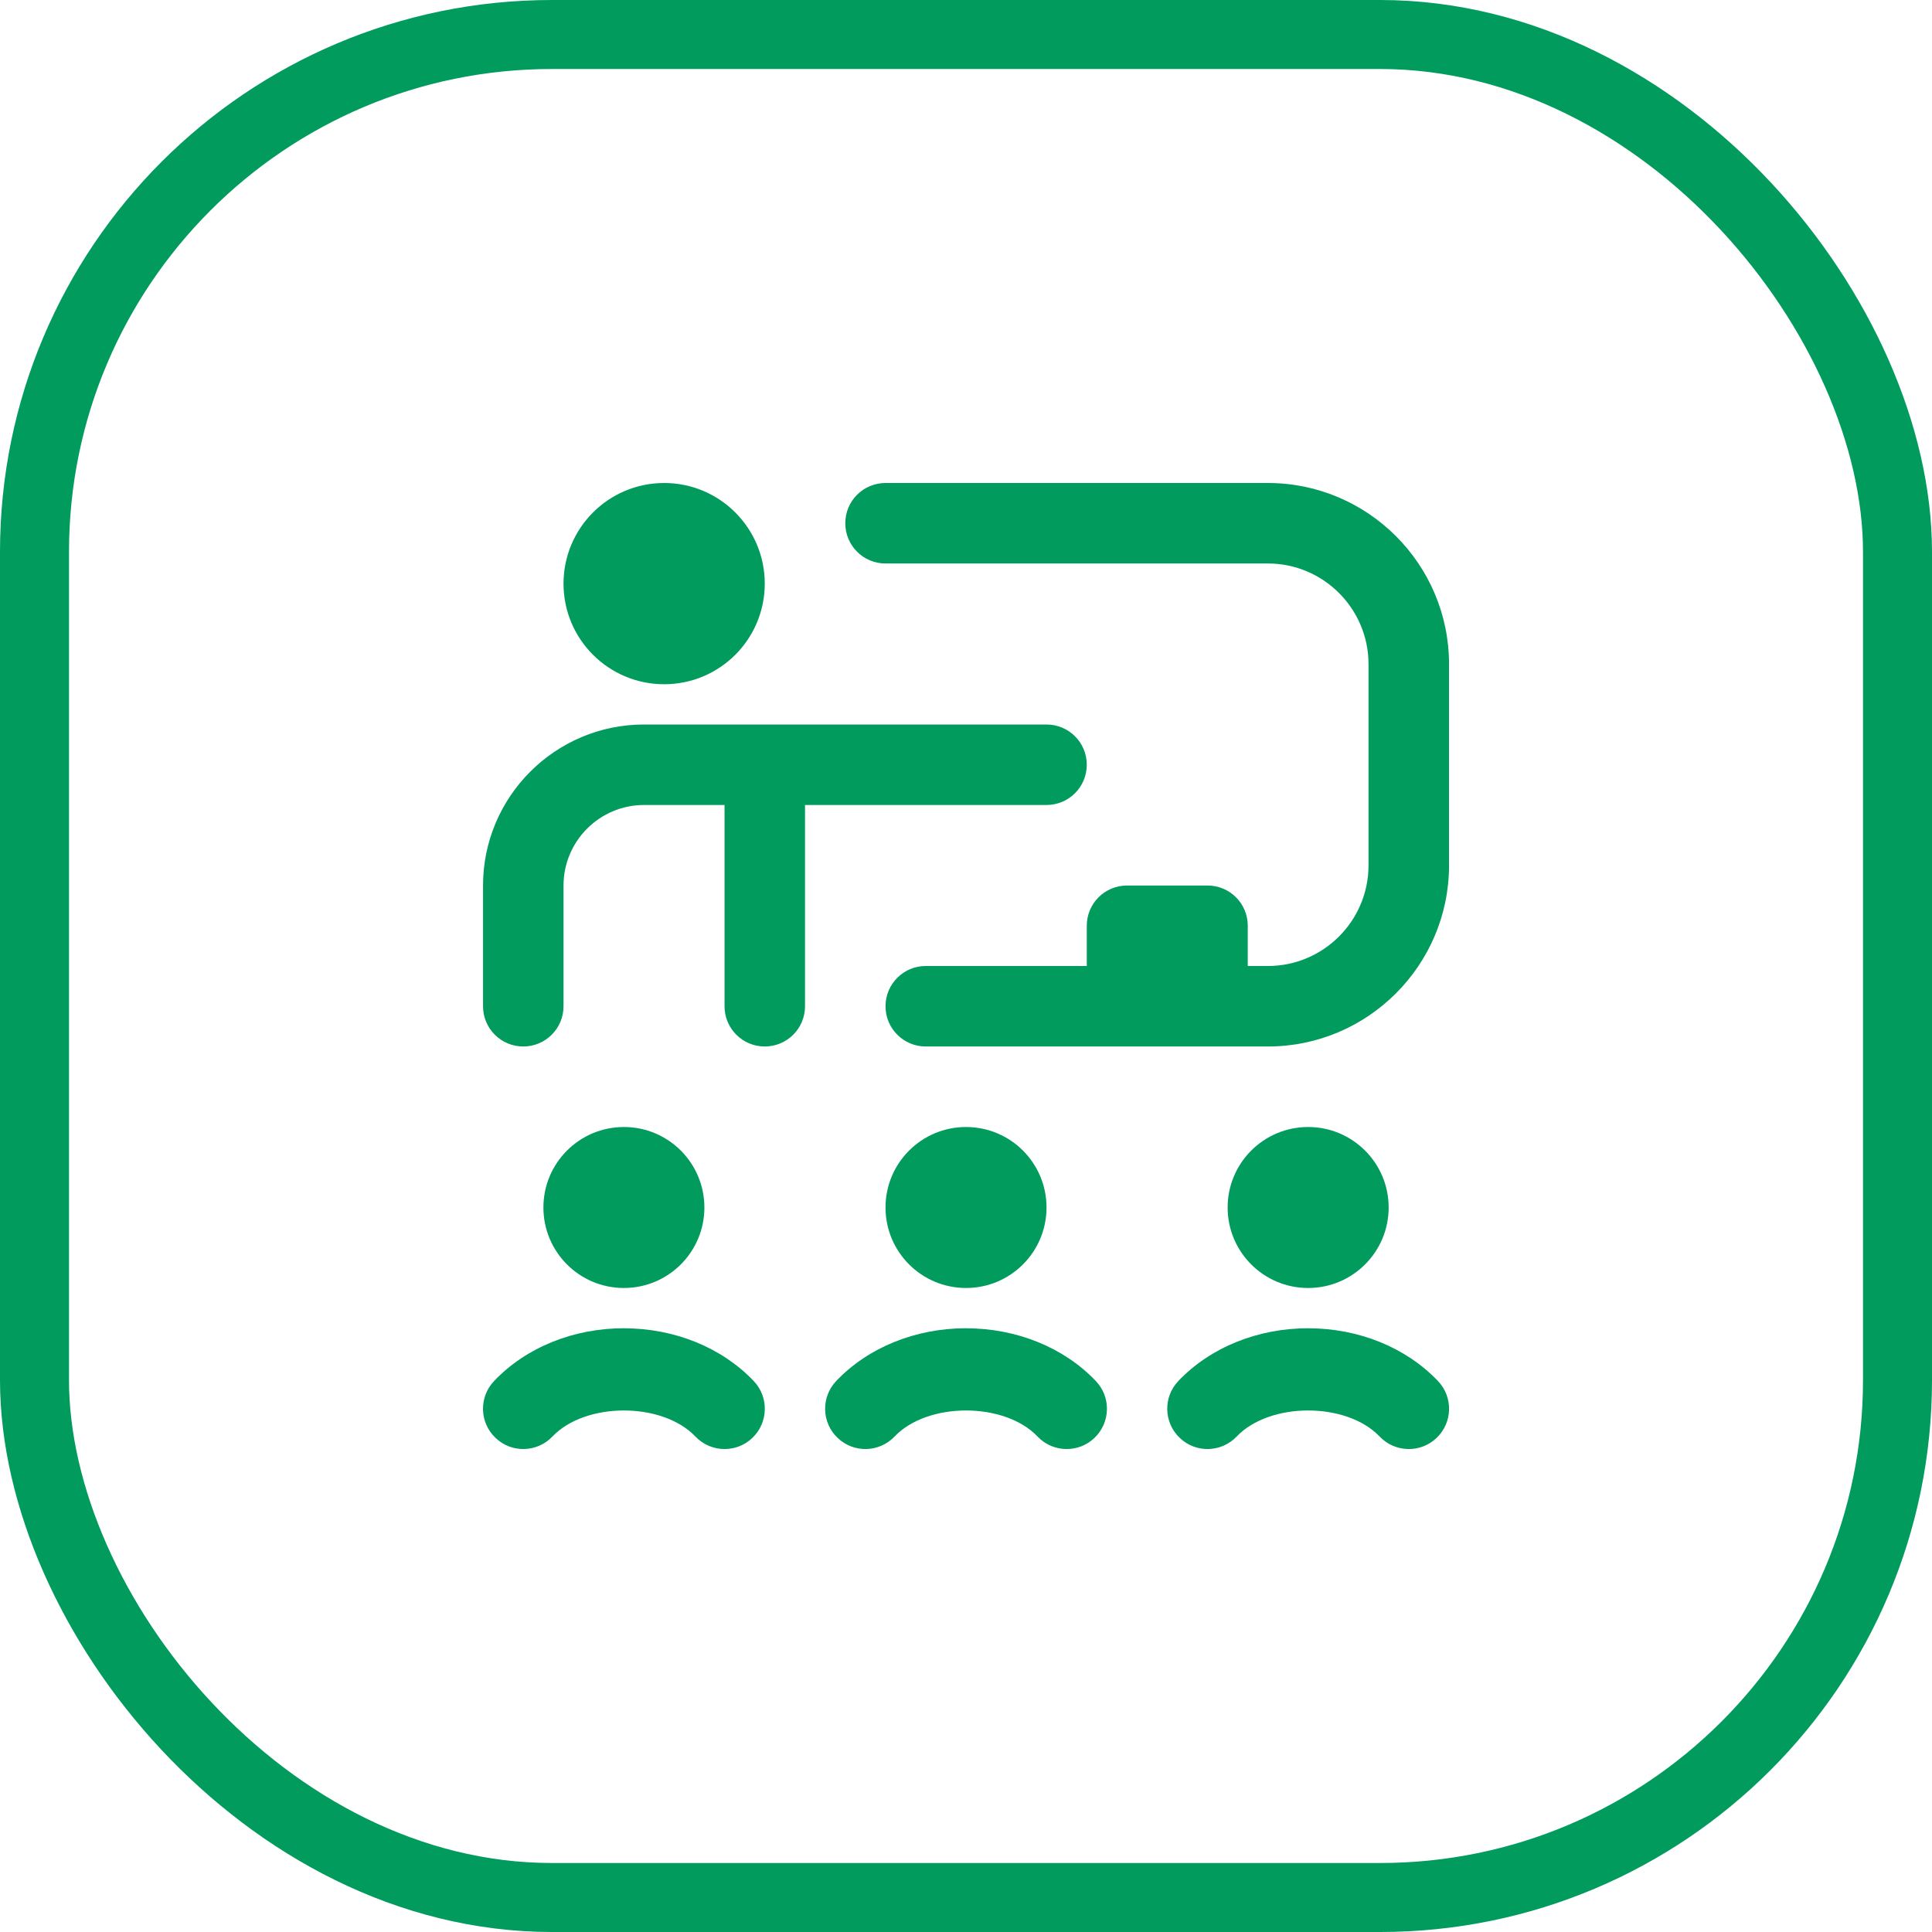
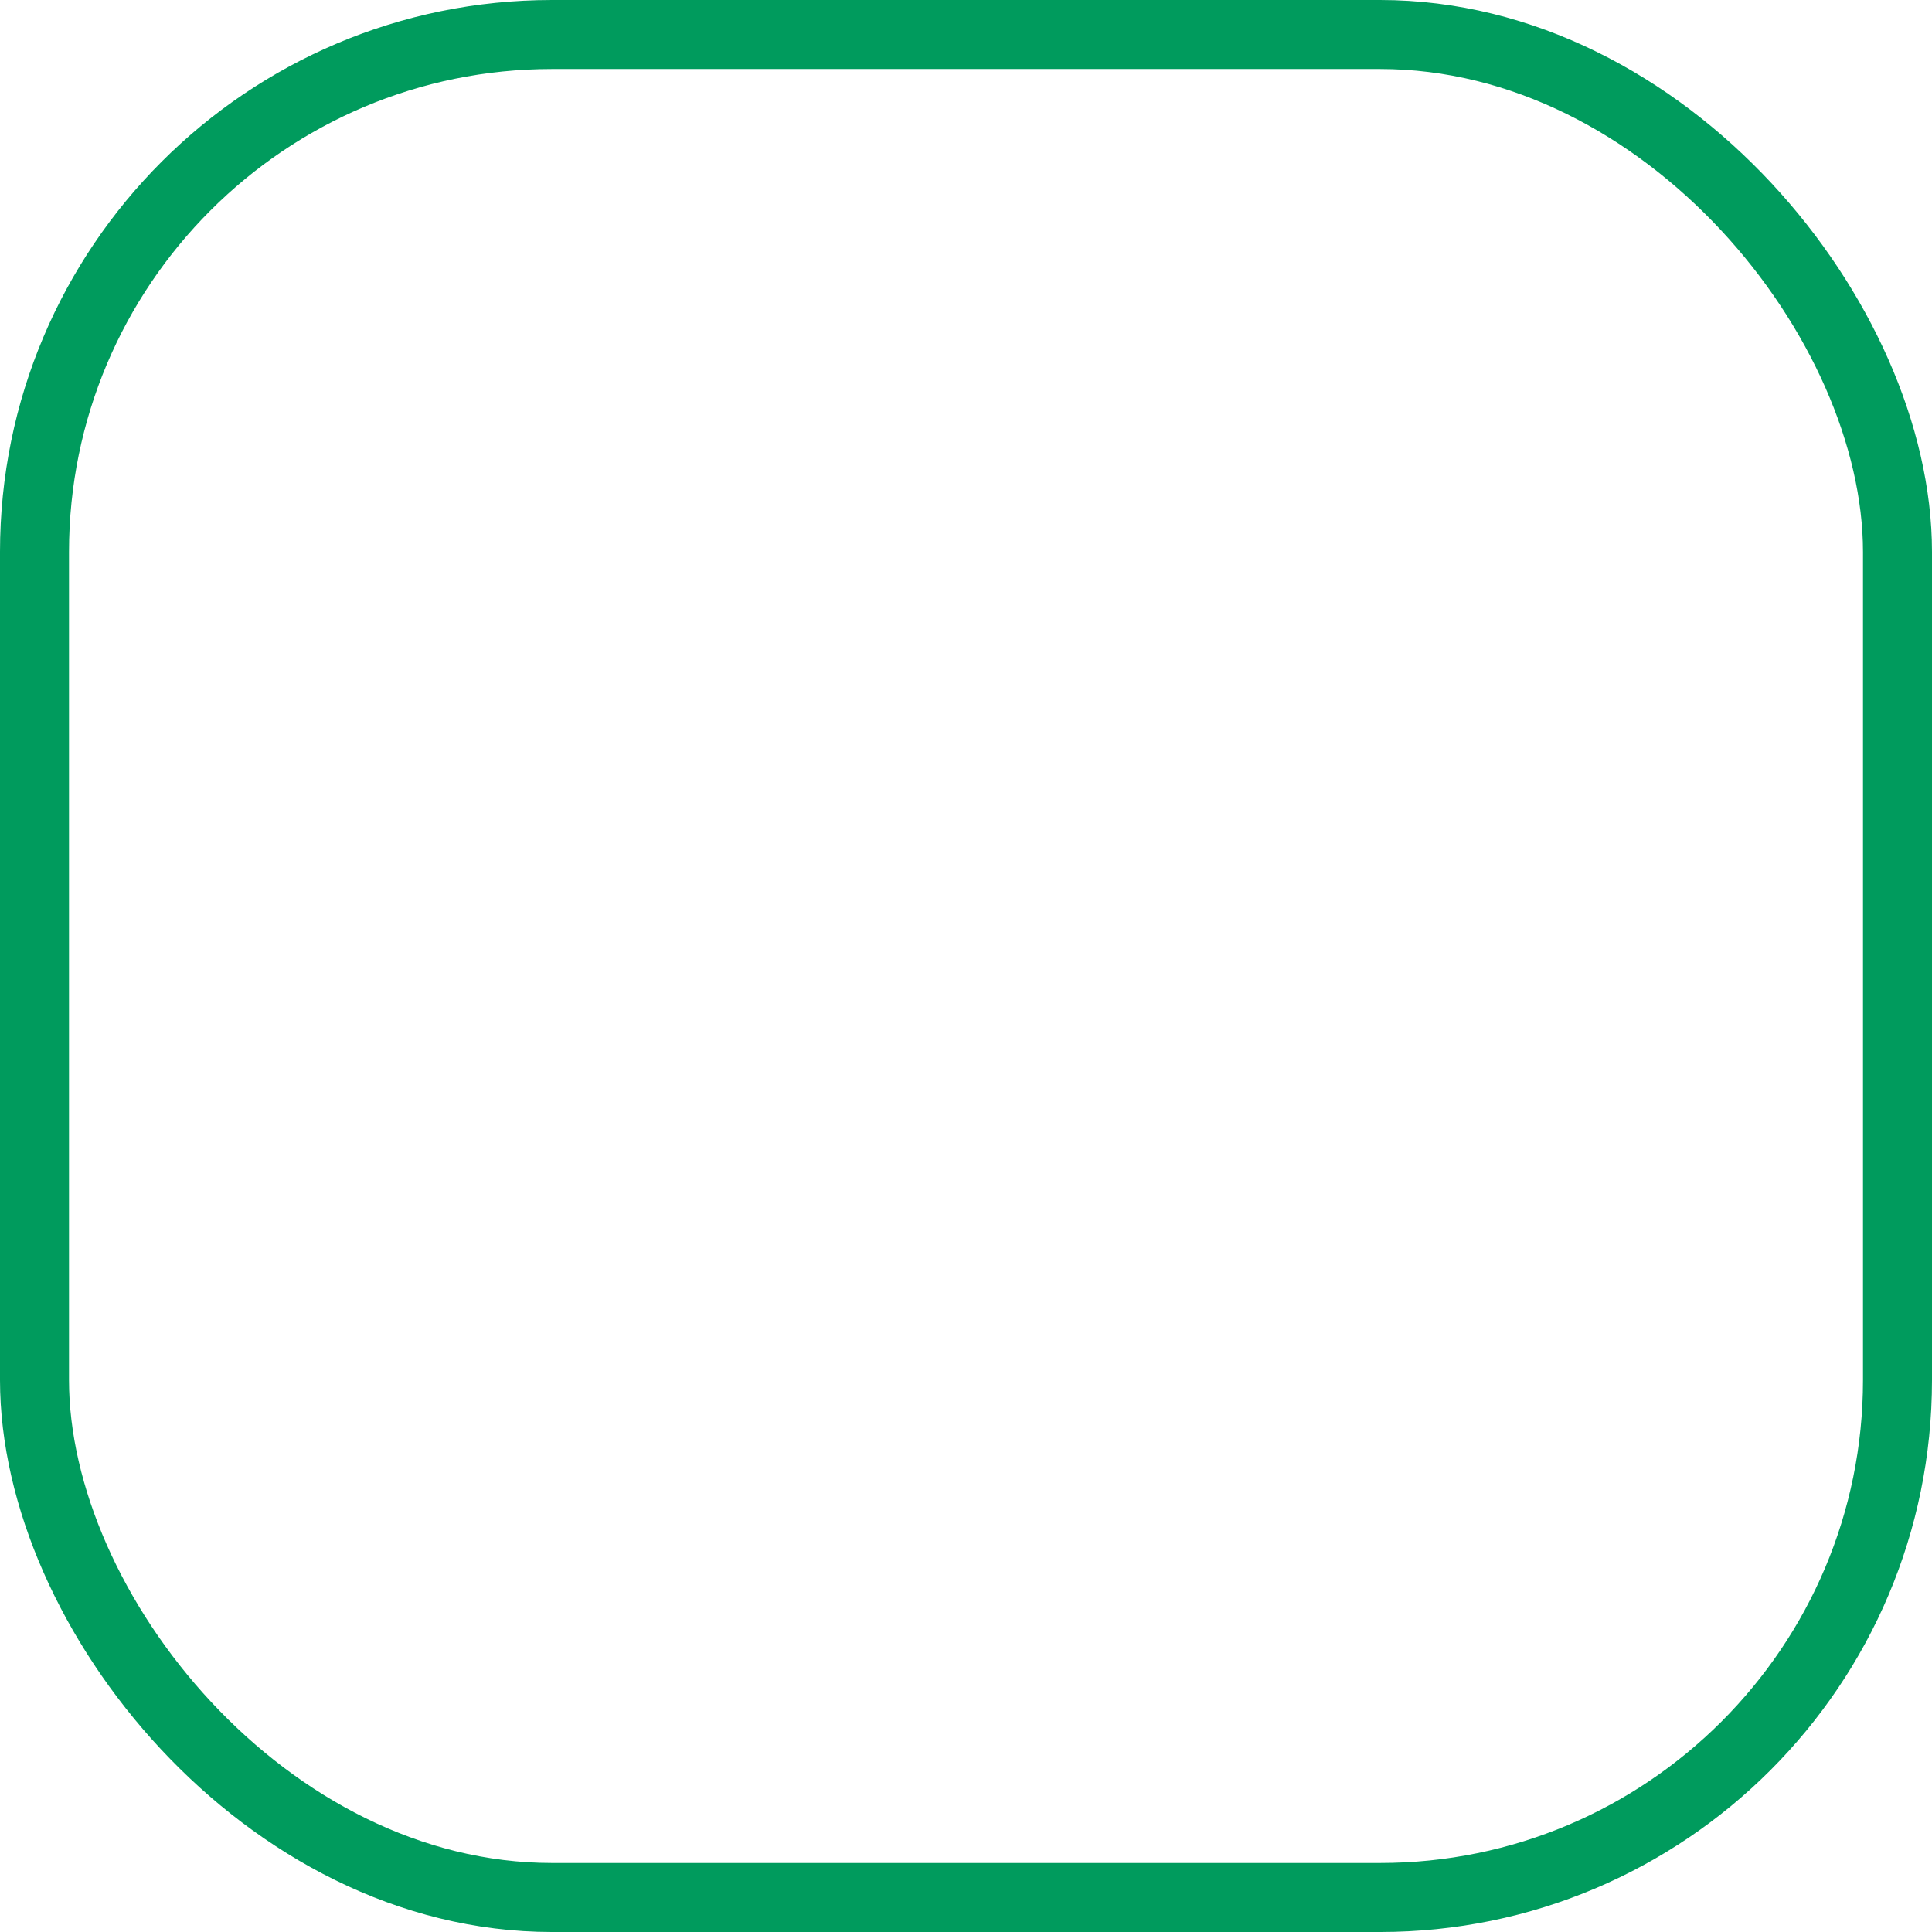
<svg xmlns="http://www.w3.org/2000/svg" width="56" height="56" viewBox="0 0 56 56" fill="none">
  <rect x="1" y="1" width="54" height="54" rx="15" stroke="#009B5D" stroke-width="2" />
  <g clip-path="url(#clip0_847_1295)">
-     <path d="M16.334 16.917C16.334 15.306 17.64 14 19.251 14C20.862 14 22.167 15.306 22.167 16.917C22.167 18.528 20.862 19.833 19.251 19.833C17.64 19.833 16.334 18.528 16.334 16.917ZM30.334 23.333C30.978 23.333 31.501 22.812 31.501 22.167C31.501 21.521 30.978 21 30.334 21H18.667C16.094 21 14.001 23.093 14.001 25.667V29.167C14.001 29.812 14.523 30.333 15.167 30.333C15.811 30.333 16.334 29.812 16.334 29.167V25.667C16.334 24.38 17.381 23.333 18.667 23.333H21.001V29.167C21.001 29.812 21.523 30.333 22.167 30.333C22.811 30.333 23.334 29.812 23.334 29.167V23.333H30.334ZM36.751 14H25.667C25.023 14 24.501 14.521 24.501 15.167C24.501 15.812 25.023 16.333 25.667 16.333H36.751C38.358 16.333 39.667 17.641 39.667 19.25V25.083C39.667 26.692 38.358 28 36.751 28H36.167V26.833C36.167 26.188 35.645 25.667 35.001 25.667H32.667C32.023 25.667 31.501 26.188 31.501 26.833V28H26.834C26.19 28 25.667 28.521 25.667 29.167C25.667 29.812 26.19 30.333 26.834 30.333H36.751C39.645 30.333 42.001 27.978 42.001 25.083V19.25C42.001 16.355 39.645 14 36.751 14ZM37.917 38.5C36.451 38.5 35.079 39.058 34.155 40.029C33.71 40.496 33.729 41.236 34.197 41.679C34.663 42.125 35.402 42.104 35.846 41.638C36.803 40.632 39.032 40.632 39.989 41.638C40.218 41.879 40.526 42.001 40.835 42.001C41.124 42.001 41.414 41.895 41.639 41.68C42.106 41.237 42.126 40.497 41.681 40.031C40.757 39.059 39.386 38.501 37.919 38.501L37.917 38.5ZM28.001 38.5C26.534 38.5 25.162 39.058 24.238 40.029C23.794 40.496 23.812 41.236 24.28 41.679C24.747 42.125 25.486 42.104 25.93 41.638C26.887 40.632 29.115 40.632 30.073 41.638C30.301 41.879 30.609 42.001 30.919 42.001C31.208 42.001 31.497 41.895 31.722 41.68C32.189 41.237 32.209 40.497 31.764 40.031C30.84 39.059 29.47 38.501 28.002 38.501L28.001 38.5ZM18.084 38.5C16.617 38.5 15.245 39.058 14.322 40.029C13.877 40.496 13.896 41.236 14.364 41.679C14.83 42.125 15.57 42.104 16.013 41.638C16.97 40.632 19.198 40.632 20.156 41.638C20.385 41.879 20.693 42.001 21.002 42.001C21.291 42.001 21.581 41.895 21.806 41.68C22.272 41.237 22.292 40.497 21.848 40.031C20.924 39.059 19.553 38.501 18.085 38.501L18.084 38.5ZM20.417 35C20.417 33.711 19.373 32.667 18.084 32.667C16.795 32.667 15.751 33.711 15.751 35C15.751 36.289 16.795 37.333 18.084 37.333C19.373 37.333 20.417 36.289 20.417 35ZM30.334 35C30.334 33.711 29.29 32.667 28.001 32.667C26.712 32.667 25.667 33.711 25.667 35C25.667 36.289 26.712 37.333 28.001 37.333C29.29 37.333 30.334 36.289 30.334 35ZM40.251 35C40.251 33.711 39.206 32.667 37.917 32.667C36.628 32.667 35.584 33.711 35.584 35C35.584 36.289 36.628 37.333 37.917 37.333C39.206 37.333 40.251 36.289 40.251 35Z" fill="#009B5D" />
+     <path d="M16.334 16.917C16.334 15.306 17.64 14 19.251 14C20.862 14 22.167 15.306 22.167 16.917C22.167 18.528 20.862 19.833 19.251 19.833C17.64 19.833 16.334 18.528 16.334 16.917ZM30.334 23.333C30.978 23.333 31.501 22.812 31.501 22.167C31.501 21.521 30.978 21 30.334 21H18.667C16.094 21 14.001 23.093 14.001 25.667V29.167C14.001 29.812 14.523 30.333 15.167 30.333C15.811 30.333 16.334 29.812 16.334 29.167V25.667C16.334 24.38 17.381 23.333 18.667 23.333H21.001V29.167C21.001 29.812 21.523 30.333 22.167 30.333C22.811 30.333 23.334 29.812 23.334 29.167V23.333H30.334ZM36.751 14H25.667C25.023 14 24.501 14.521 24.501 15.167C24.501 15.812 25.023 16.333 25.667 16.333H36.751C38.358 16.333 39.667 17.641 39.667 19.25V25.083C39.667 26.692 38.358 28 36.751 28H36.167V26.833C36.167 26.188 35.645 25.667 35.001 25.667H32.667C32.023 25.667 31.501 26.188 31.501 26.833V28H26.834C26.19 28 25.667 28.521 25.667 29.167C25.667 29.812 26.19 30.333 26.834 30.333H36.751C39.645 30.333 42.001 27.978 42.001 25.083V19.25C42.001 16.355 39.645 14 36.751 14ZM37.917 38.5C36.451 38.5 35.079 39.058 34.155 40.029C33.71 40.496 33.729 41.236 34.197 41.679C34.663 42.125 35.402 42.104 35.846 41.638C36.803 40.632 39.032 40.632 39.989 41.638C40.218 41.879 40.526 42.001 40.835 42.001C41.124 42.001 41.414 41.895 41.639 41.68C42.106 41.237 42.126 40.497 41.681 40.031C40.757 39.059 39.386 38.501 37.919 38.501L37.917 38.5ZM28.001 38.5C26.534 38.5 25.162 39.058 24.238 40.029C23.794 40.496 23.812 41.236 24.28 41.679C24.747 42.125 25.486 42.104 25.93 41.638C26.887 40.632 29.115 40.632 30.073 41.638C30.301 41.879 30.609 42.001 30.919 42.001C31.208 42.001 31.497 41.895 31.722 41.68C32.189 41.237 32.209 40.497 31.764 40.031C30.84 39.059 29.47 38.501 28.002 38.501L28.001 38.5ZC16.617 38.5 15.245 39.058 14.322 40.029C13.877 40.496 13.896 41.236 14.364 41.679C14.83 42.125 15.57 42.104 16.013 41.638C16.97 40.632 19.198 40.632 20.156 41.638C20.385 41.879 20.693 42.001 21.002 42.001C21.291 42.001 21.581 41.895 21.806 41.68C22.272 41.237 22.292 40.497 21.848 40.031C20.924 39.059 19.553 38.501 18.085 38.501L18.084 38.5ZM20.417 35C20.417 33.711 19.373 32.667 18.084 32.667C16.795 32.667 15.751 33.711 15.751 35C15.751 36.289 16.795 37.333 18.084 37.333C19.373 37.333 20.417 36.289 20.417 35ZM30.334 35C30.334 33.711 29.29 32.667 28.001 32.667C26.712 32.667 25.667 33.711 25.667 35C25.667 36.289 26.712 37.333 28.001 37.333C29.29 37.333 30.334 36.289 30.334 35ZM40.251 35C40.251 33.711 39.206 32.667 37.917 32.667C36.628 32.667 35.584 33.711 35.584 35C35.584 36.289 36.628 37.333 37.917 37.333C39.206 37.333 40.251 36.289 40.251 35Z" fill="#009B5D" />
  </g>
  <defs>
    <clipPath id="clip0_847_1295">
-       <rect width="28" height="28" fill="white" transform="translate(14 14)" />
-     </clipPath>
+       </clipPath>
  </defs>
</svg>